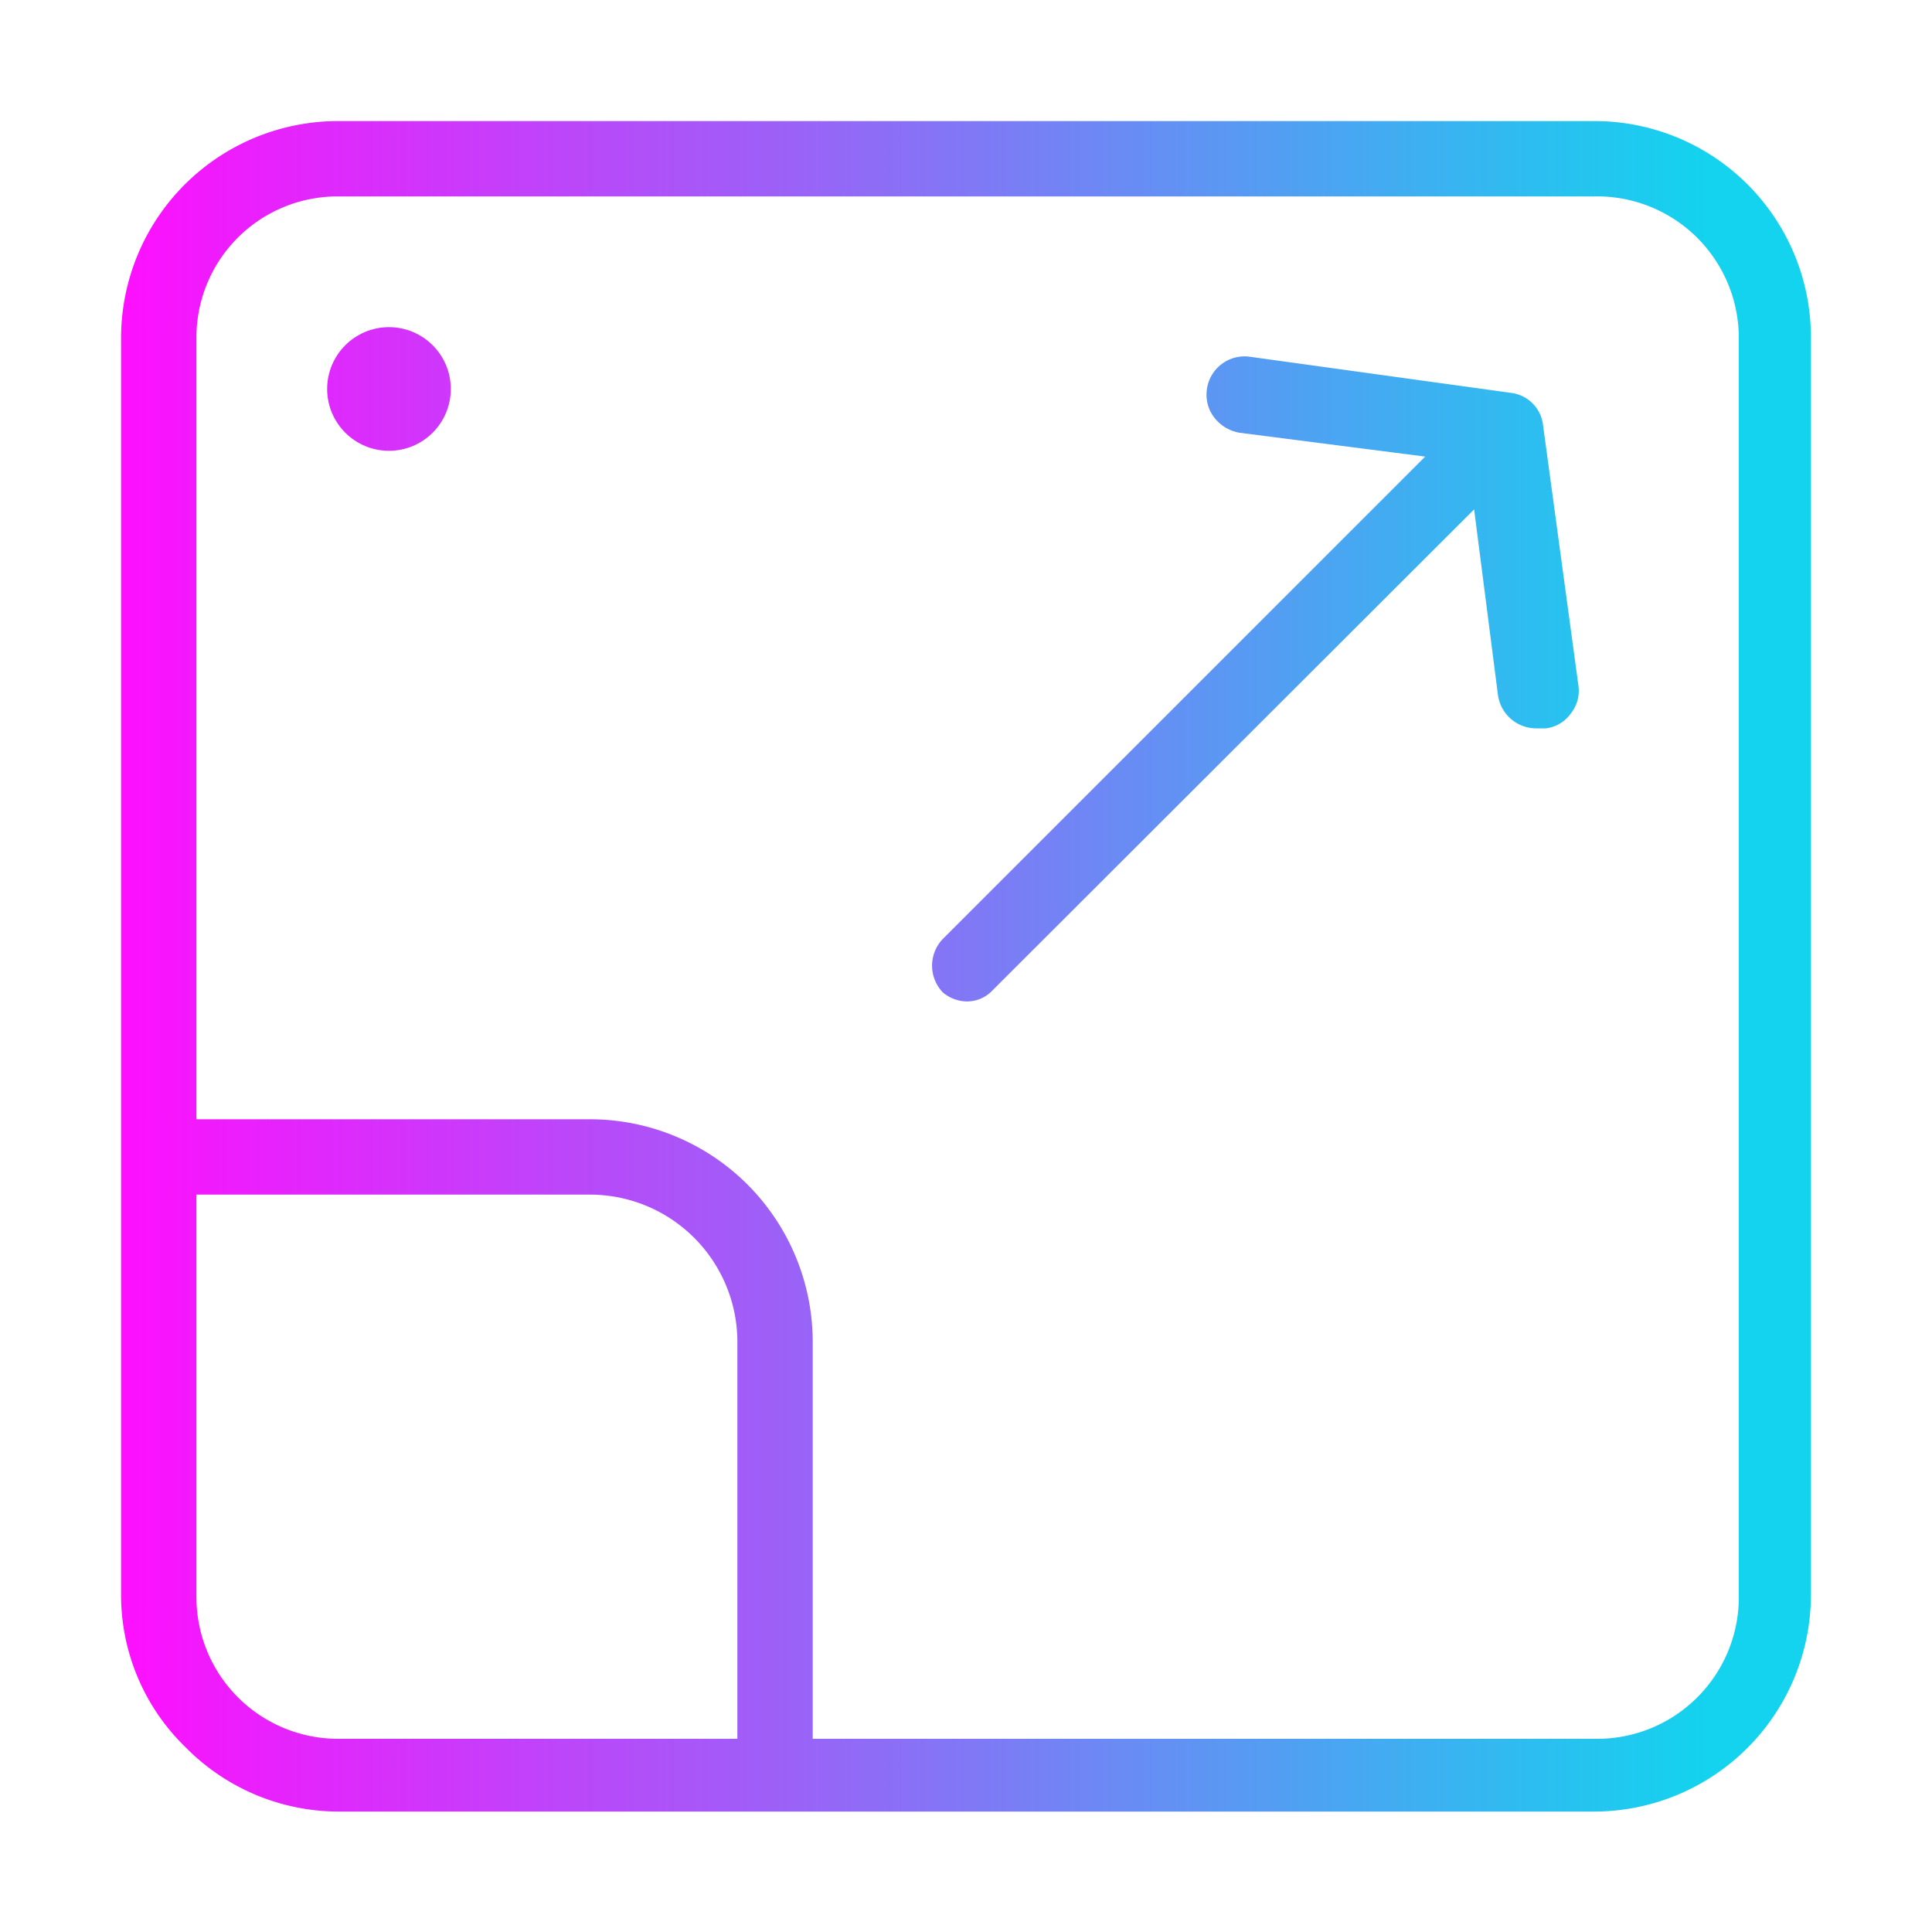
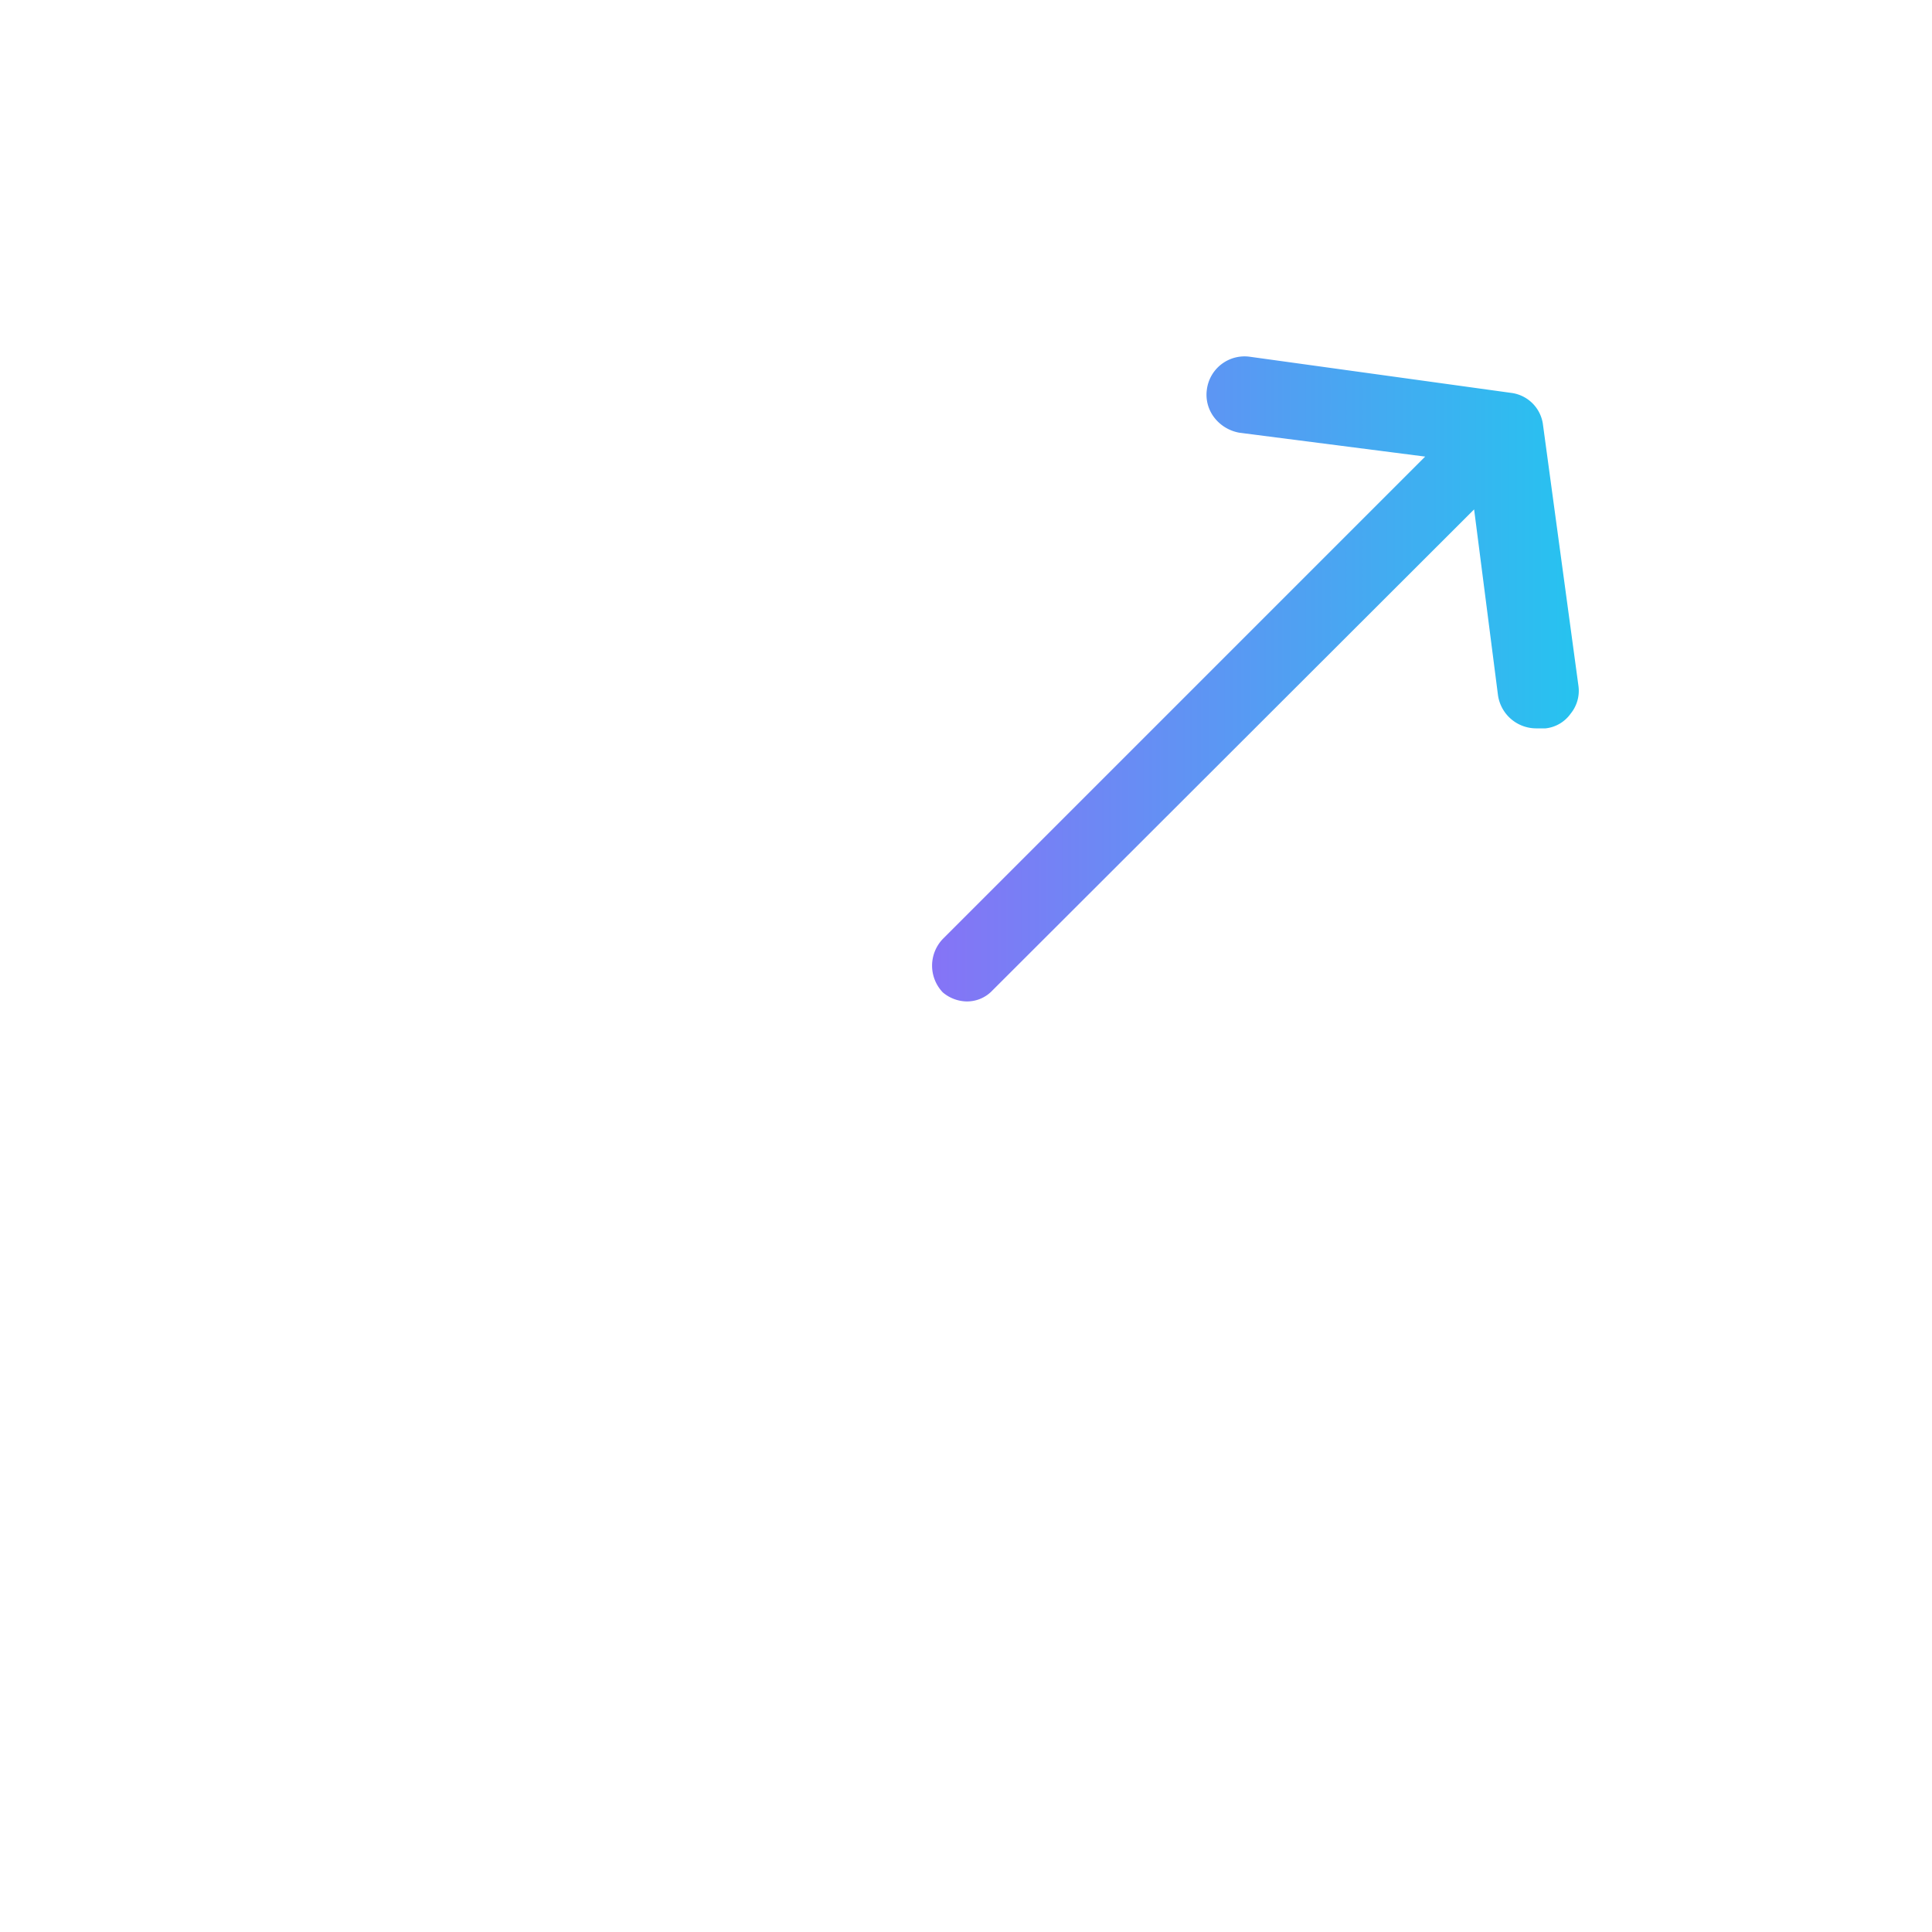
<svg xmlns="http://www.w3.org/2000/svg" xmlns:xlink="http://www.w3.org/1999/xlink" id="Layer_1" data-name="Layer 1" viewBox="0 0 30 30">
  <defs>
    <style>.cls-1{fill:url(#linear-gradient);}.cls-2{fill:url(#linear-gradient-2);}.cls-3{fill:url(#linear-gradient-3);}</style>
    <linearGradient id="linear-gradient" x1="1.84" y1="15" x2="26.51" y2="15" gradientUnits="userSpaceOnUse">
      <stop offset="0" stop-color="#fe0ffe" />
      <stop offset="1" stop-color="#13d3ee" />
    </linearGradient>
    <linearGradient id="linear-gradient-2" x1="1.84" y1="10.54" x2="26.51" y2="10.54" xlink:href="#linear-gradient" />
    <linearGradient id="linear-gradient-3" x1="1.84" y1="6.04" x2="26.51" y2="6.04" xlink:href="#linear-gradient" />
  </defs>
-   <path class="cls-1" d="M24.76,1.88H5.25A3.37,3.37,0,0,0,1.88,5.24V24.75a3.29,3.29,0,0,0,1,2.38,3.34,3.34,0,0,0,2.38,1H24.75a3.37,3.37,0,0,0,3.37-3.36V5.25A3.36,3.36,0,0,0,24.76,1.88Zm-13.31,19V27H5.24a2.2,2.2,0,0,1-2.19-2.19V18.55H9.17A2.29,2.29,0,0,1,11.45,20.83ZM9.17,17.38H3.05V5.24A2.19,2.19,0,0,1,5.24,3.05H24.75A2.2,2.2,0,0,1,27,5.24V24.76A2.2,2.2,0,0,1,24.76,27H12.62V20.83A3.46,3.46,0,0,0,9.17,17.38Z" />
  <path class="cls-2" d="M15,15.55a.54.54,0,0,0,.39-.15l7.5-7.49.37,2.88a.6.6,0,0,0,.59.52H24a.55.55,0,0,0,.39-.23.56.56,0,0,0,.12-.43l-.55-4.05a.57.57,0,0,0-.5-.5l-4.05-.56a.59.59,0,0,0-.67.51.58.58,0,0,0,.12.44.63.63,0,0,0,.39.23l2.88.37-7.49,7.49a.6.6,0,0,0,0,.83A.59.59,0,0,0,15,15.55Z" />
-   <circle class="cls-3" cx="6.04" cy="6.04" r="0.96" />
-   <circle class="cls-3" cx="9.67" cy="6.04" r="0.96" />
</svg>